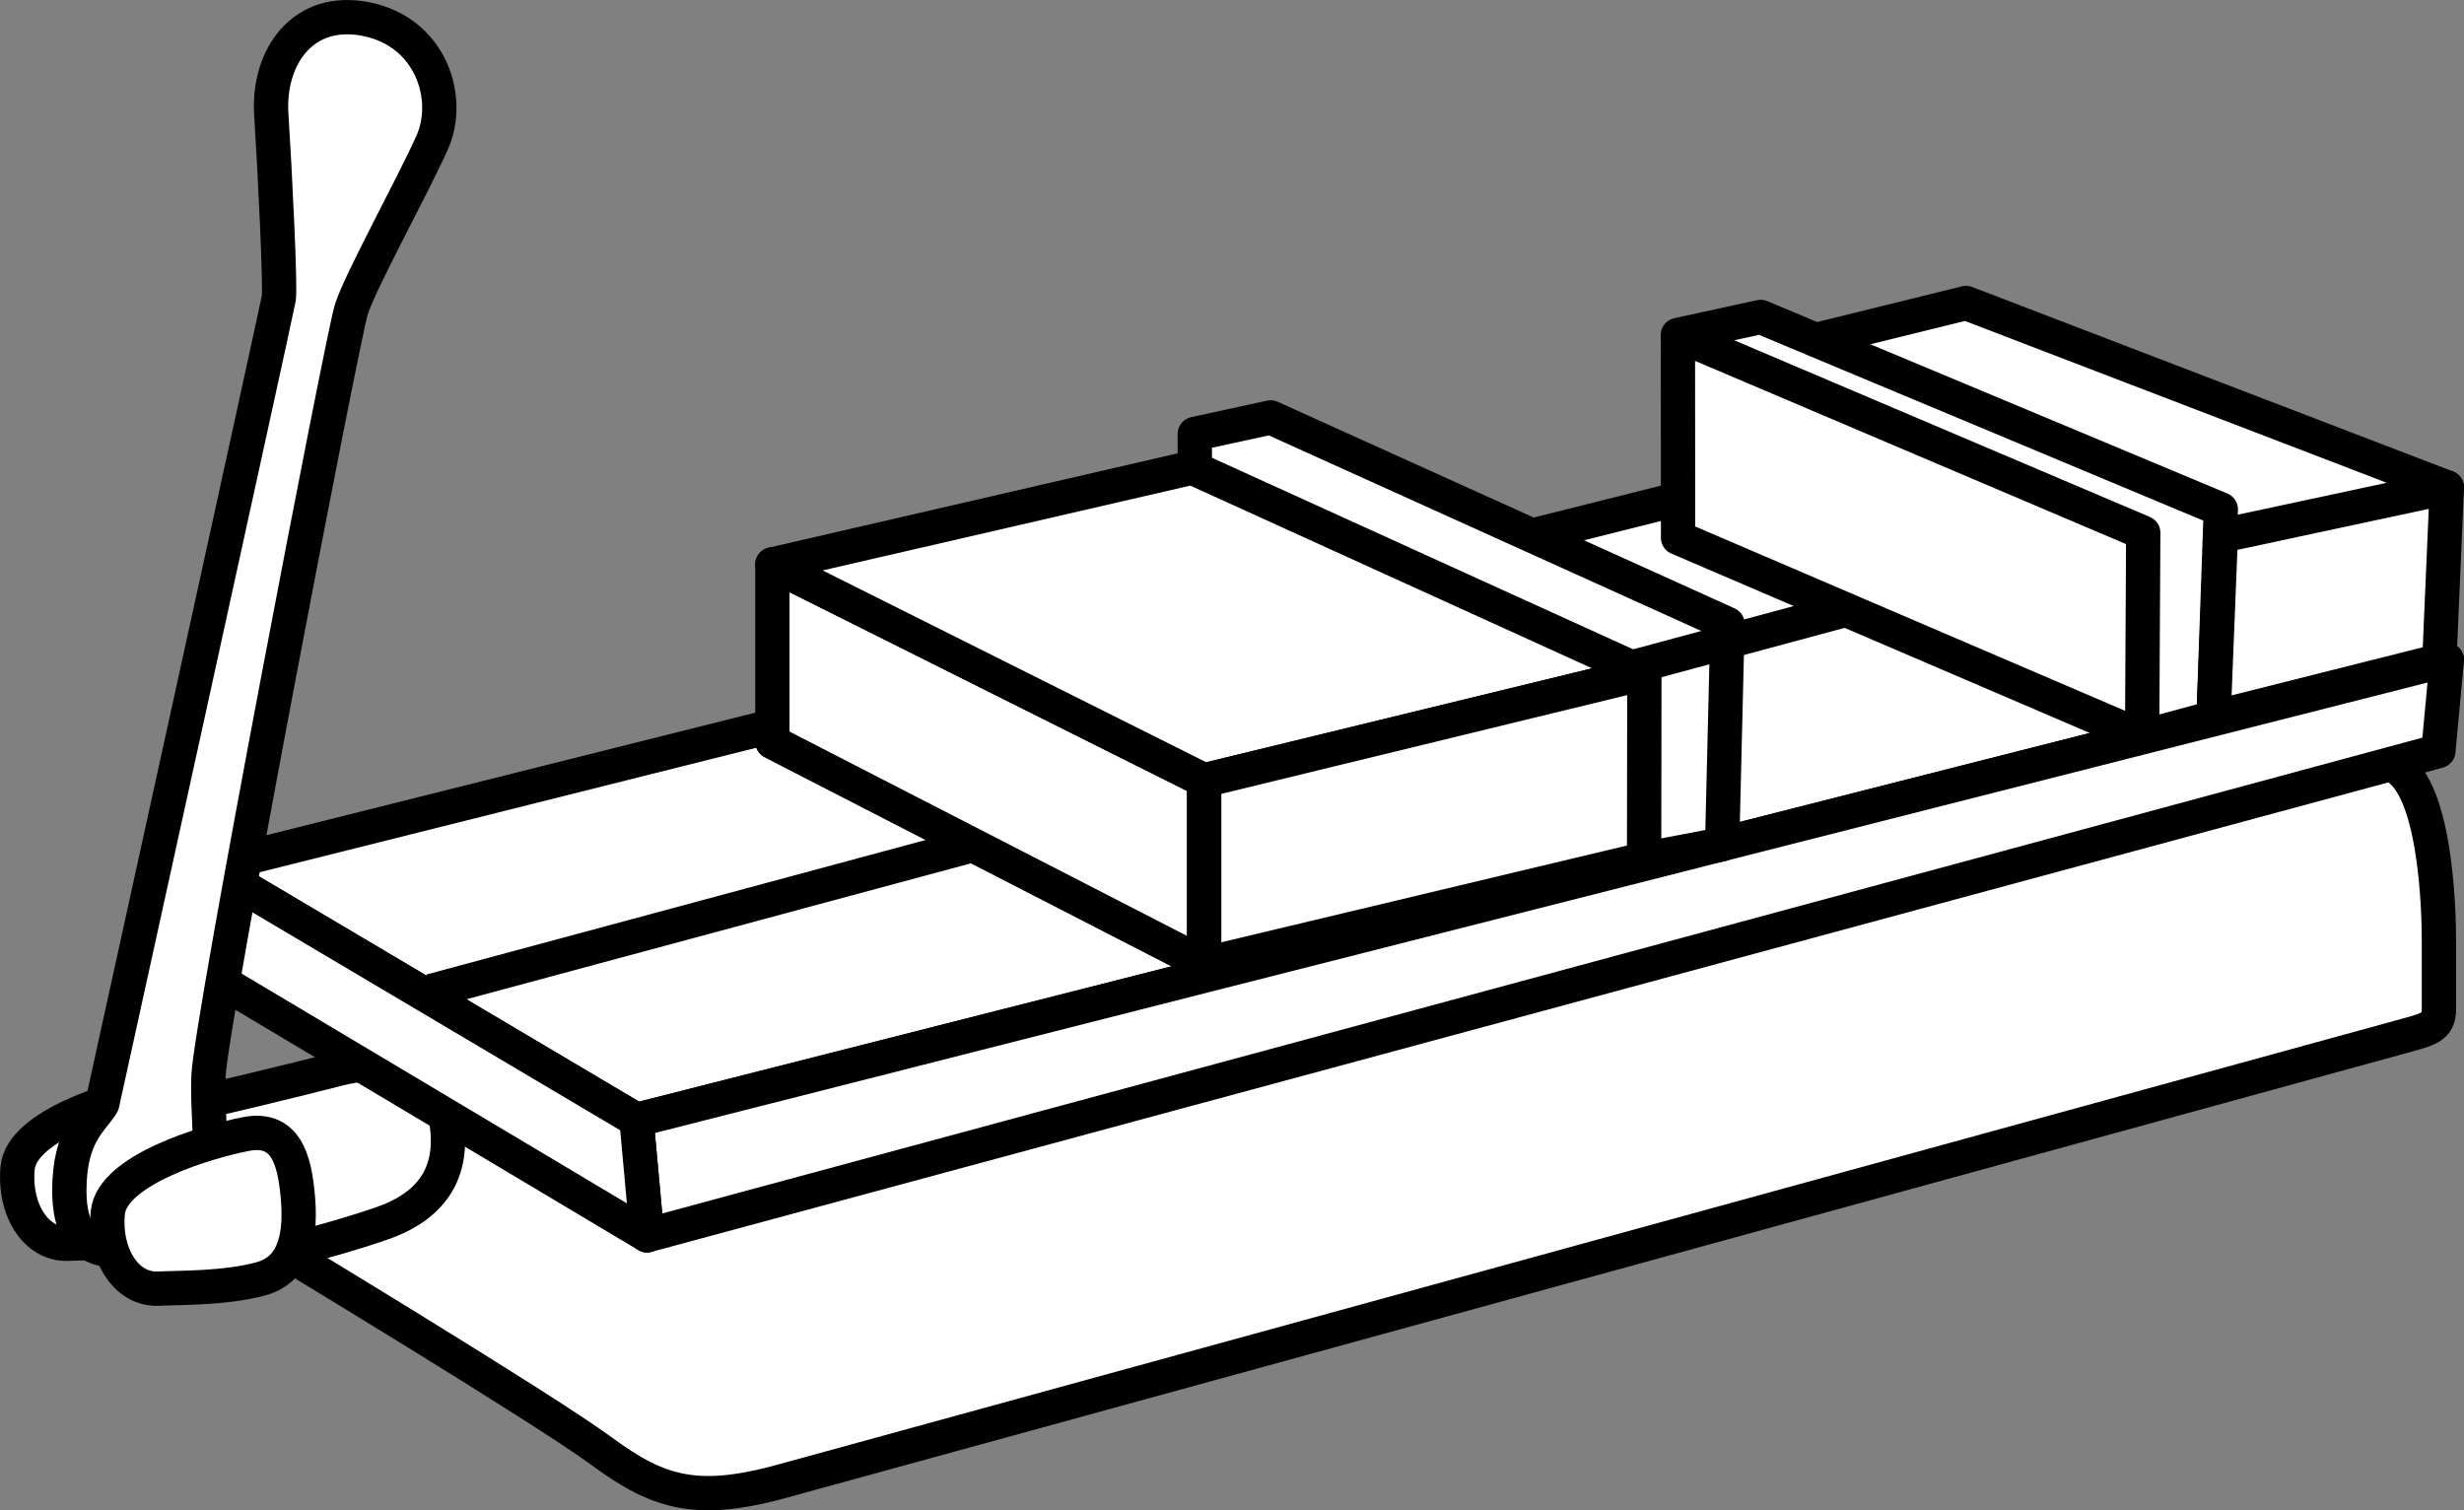
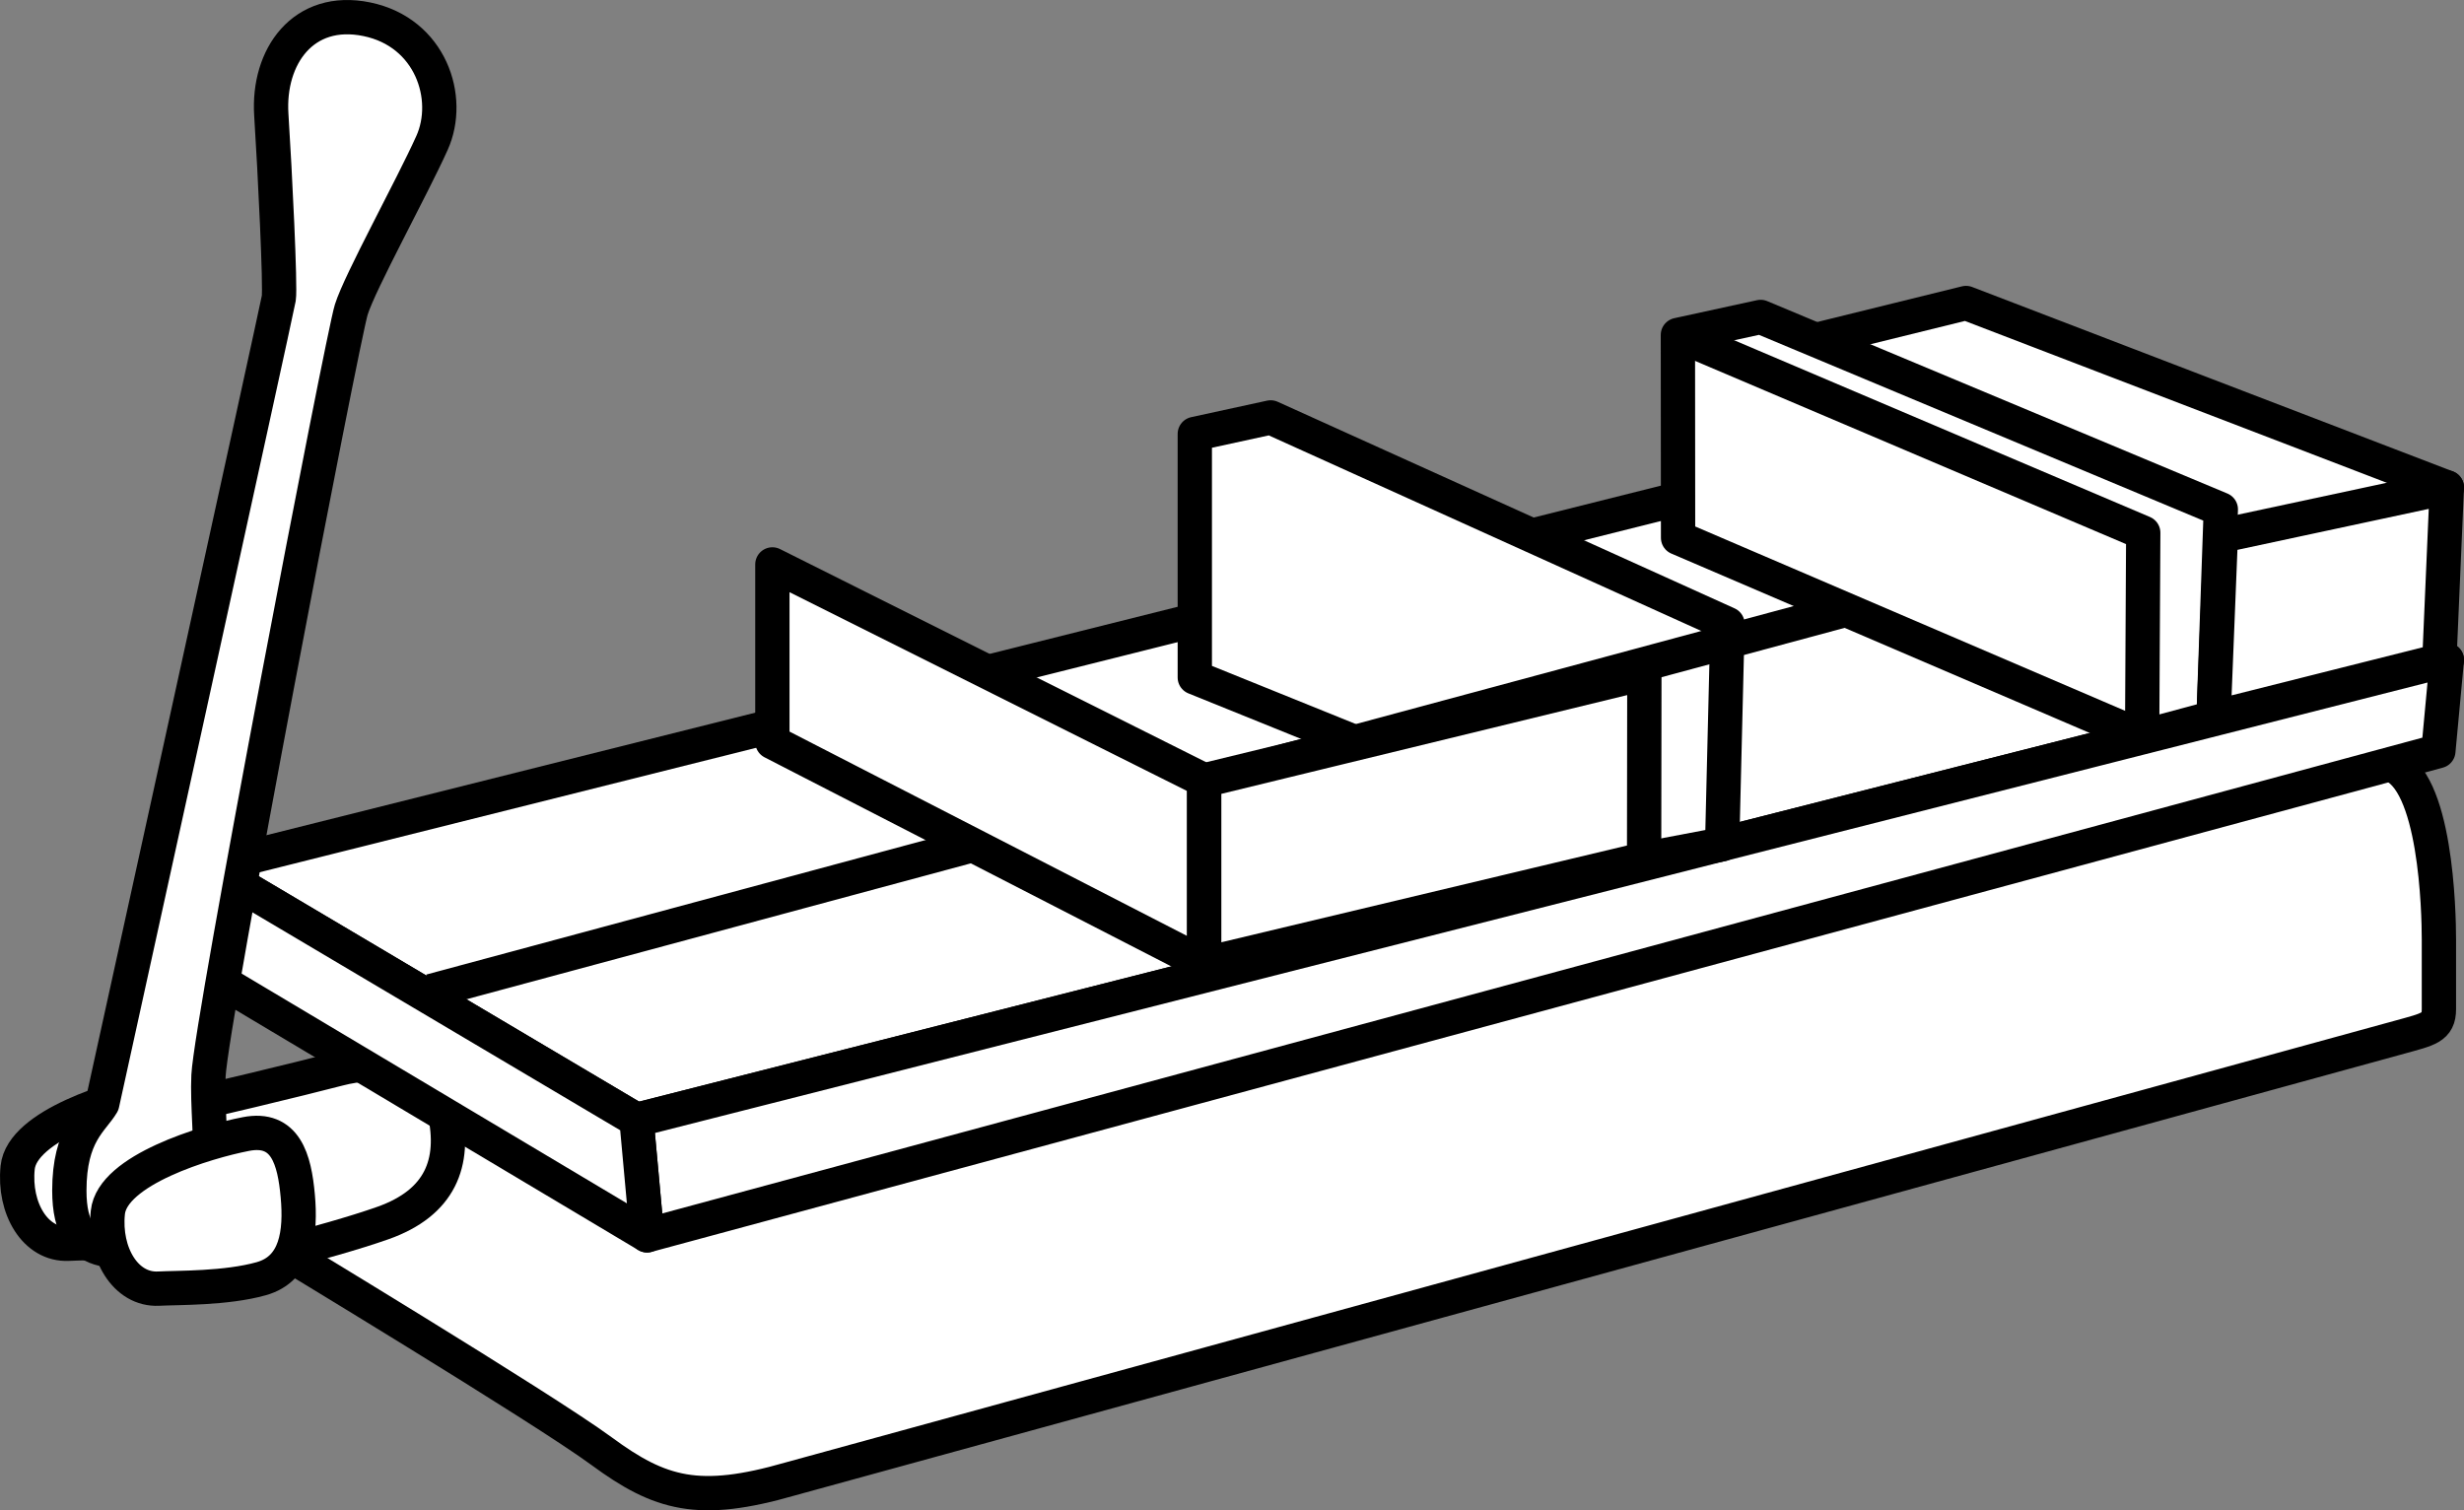
<svg xmlns="http://www.w3.org/2000/svg" version="1.1" id="image_1_" x="0px" y="0px" width="57.461px" height="35.219px" viewBox="0 0 57.461 35.219" enable-background="new 0 0 57.461 35.219" xml:space="preserve">
  <rect x="0" y="0" width="57.461" height="35.219" fill="#808080" stroke="none" />
  <path fill="#FFFFFF" stroke="#000000" stroke-width="0.8" d="M18.425,34.489c-2.126,0.613-3.027,0.359-4.396-0.649  c-1.369-1.008-7.64-4.793-7.64-4.793c-1.194-0.725,0.613-3.279,2.775-3.712  c2.162-0.432,33.381-8.242,35.732-8.602c4.665-0.713,9.751,0.763,10.832,1.087s1.148,3.442,1.148,4.091  s0,1.189,0,1.622c0,0.432-0.252,0.469-0.901,0.649L18.425,34.489z" />
  <path fill="#FFFFFF" stroke="#000000" stroke-width="0.8" stroke-linejoin="round" d="M0.412,27.226  c0.103-0.993,2.292-1.648,3.219-1.828c0.927-0.18,1.133,0.592,1.21,1.442s-0.026,1.699-0.85,1.931  c-0.824,0.232-1.946,0.208-2.395,0.232C0.824,29.042,0.314,28.176,0.412,27.226z" />
-   <path fill="#FFFFFF" stroke="#000000" stroke-width="0.8" stroke-linejoin="round" d="M4.086,25.826  c0.592-0.103,2.912-0.667,3.811-0.901c0.898-0.234,2.214-0.18,2.472,1.004s-0.099,2.117-1.44,2.591  C7.588,28.994,5.167,29.56,5.167,29.56s-1.133-0.36-0.953-1.519C4.395,26.882,4.086,25.826,4.086,25.826z" />
+   <path fill="#FFFFFF" stroke="#000000" stroke-width="0.8" stroke-linejoin="round" d="M4.086,25.826  c0.592-0.103,2.912-0.667,3.811-0.901c0.898-0.234,2.214-0.18,2.472,1.004s-0.099,2.117-1.44,2.591  C7.588,28.994,5.167,29.56,5.167,29.56C4.395,26.882,4.086,25.826,4.086,25.826z" />
  <path fill="#FFFFFF" stroke="#000000" stroke-width="0.8" stroke-linejoin="round" d="M36.306,23.112" />
-   <path fill="#FFFFFF" stroke="#000000" stroke-width="0.8" stroke-linejoin="round" d="M36.306,26.353" />
-   <polyline fill="#FFFFFF" stroke="#000000" stroke-width="0.8" stroke-linejoin="round" points="40.286,14.551 38.357,14.904   38.343,16.021 " />
  <line fill="none" stroke="#000000" stroke-width="0.8" stroke-linejoin="round" x1="51.79" y1="11.878" x2="49.981" y2="12.424" />
  <path fill="#FFFFFF" stroke="#000000" stroke-width="0.8" stroke-linejoin="round" d="M34.959,9.177" />
  <polygon fill="#FFFFFF" stroke="#000000" stroke-width="0.8" stroke-linecap="round" stroke-linejoin="round" points="  4.891,20.22 43.173,10.624 57.061,15.389 14.843,26.117 " />
  <polygon fill="#FFFFFF" stroke="#000000" stroke-width="0.8" stroke-linecap="round" stroke-linejoin="round" points="  56.863,17.515 15.089,28.807 14.843,26.117 57.061,15.389 " />
  <polyline fill="#FFFFFF" stroke="#000000" stroke-width="0.8" stroke-linecap="round" stroke-linejoin="round" points="  4.891,20.22 4.891,22.725 15.089,28.807 14.843,26.117 4.891,20.22 " />
  <polygon fill="#FFFFFF" stroke="#000000" stroke-width="0.8" stroke-linejoin="round" points="29.632,9.734 27.863,10.119   27.863,15.798 38.341,20.033 40.161,19.688 40.286,14.551 " />
  <line fill="none" stroke="#000000" stroke-width="0.8" stroke-linejoin="round" x1="10.046" y1="23.112" x2="52.205" y2="11.751" />
  <polygon fill="#FFFFFF" stroke="#000000" stroke-width="0.8" stroke-linejoin="round" points="18.012,17.304 28.082,22.48   28.082,18.198 18.012,13.162 " />
-   <polygon fill="#FFFFFF" stroke="#000000" stroke-width="0.8" stroke-linejoin="round" points="27.8,10.904 18.012,13.162   28.082,18.198 38.347,15.7 " />
  <path fill="#FFFFFF" stroke="#000000" stroke-width="0.8" stroke-linejoin="round" d="M24.464,4.393" />
  <polygon fill="#FFFFFF" stroke="#000000" stroke-width="0.8" stroke-linejoin="round" points="40.232,8.45 51.038,12.743   57.061,11.367 45.848,7.066 " />
  <polygon fill="#FFFFFF" stroke="#000000" stroke-width="0.8" stroke-linejoin="round" points="41.058,7.391 39.129,7.811   39.133,12.541 49.955,17.181 51.62,16.734 51.79,11.878 " />
  <polyline fill="none" stroke="#000000" stroke-width="0.8" stroke-linejoin="round" points="39.129,7.811 49.981,12.424   49.955,17.181 " />
  <polygon fill="#FFFFFF" stroke="#000000" stroke-width="0.8" stroke-linejoin="round" points="57.061,11.367 56.886,15.409   51.62,16.734 51.79,12.496 " />
  <polygon fill="#FFFFFF" stroke="#000000" stroke-width="0.8" stroke-linejoin="round" points="38.347,15.7 28.082,18.198   28.082,22.48 38.341,20.033 " />
  <path fill="#FFFFFF" stroke="#000000" stroke-width="0.8" stroke-linejoin="round" d="M1.617,27.764  c0-1.323,0.537-1.632,0.767-2.025c0,0,4.074-18.52,4.117-18.782S6.414,4.03,6.327,2.676S7.069,0.143,8.555,0.449  s1.991,1.835,1.52,2.883S8.397,6.564,8.192,7.219c-0.205,0.655-3.266,16.554-3.33,17.865  s0.431,3.732-0.776,3.92C2.879,29.191,1.617,29.56,1.617,27.764z" />
  <path fill="#FFFFFF" stroke="#000000" stroke-width="0.8" stroke-linejoin="round" d="M2.515,28.273  c0.103-0.993,2.292-1.648,3.219-1.828s1.133,0.592,1.21,1.442s-0.026,1.699-0.85,1.931s-1.946,0.208-2.395,0.232  C2.927,30.089,2.417,29.223,2.515,28.273z" />
</svg>